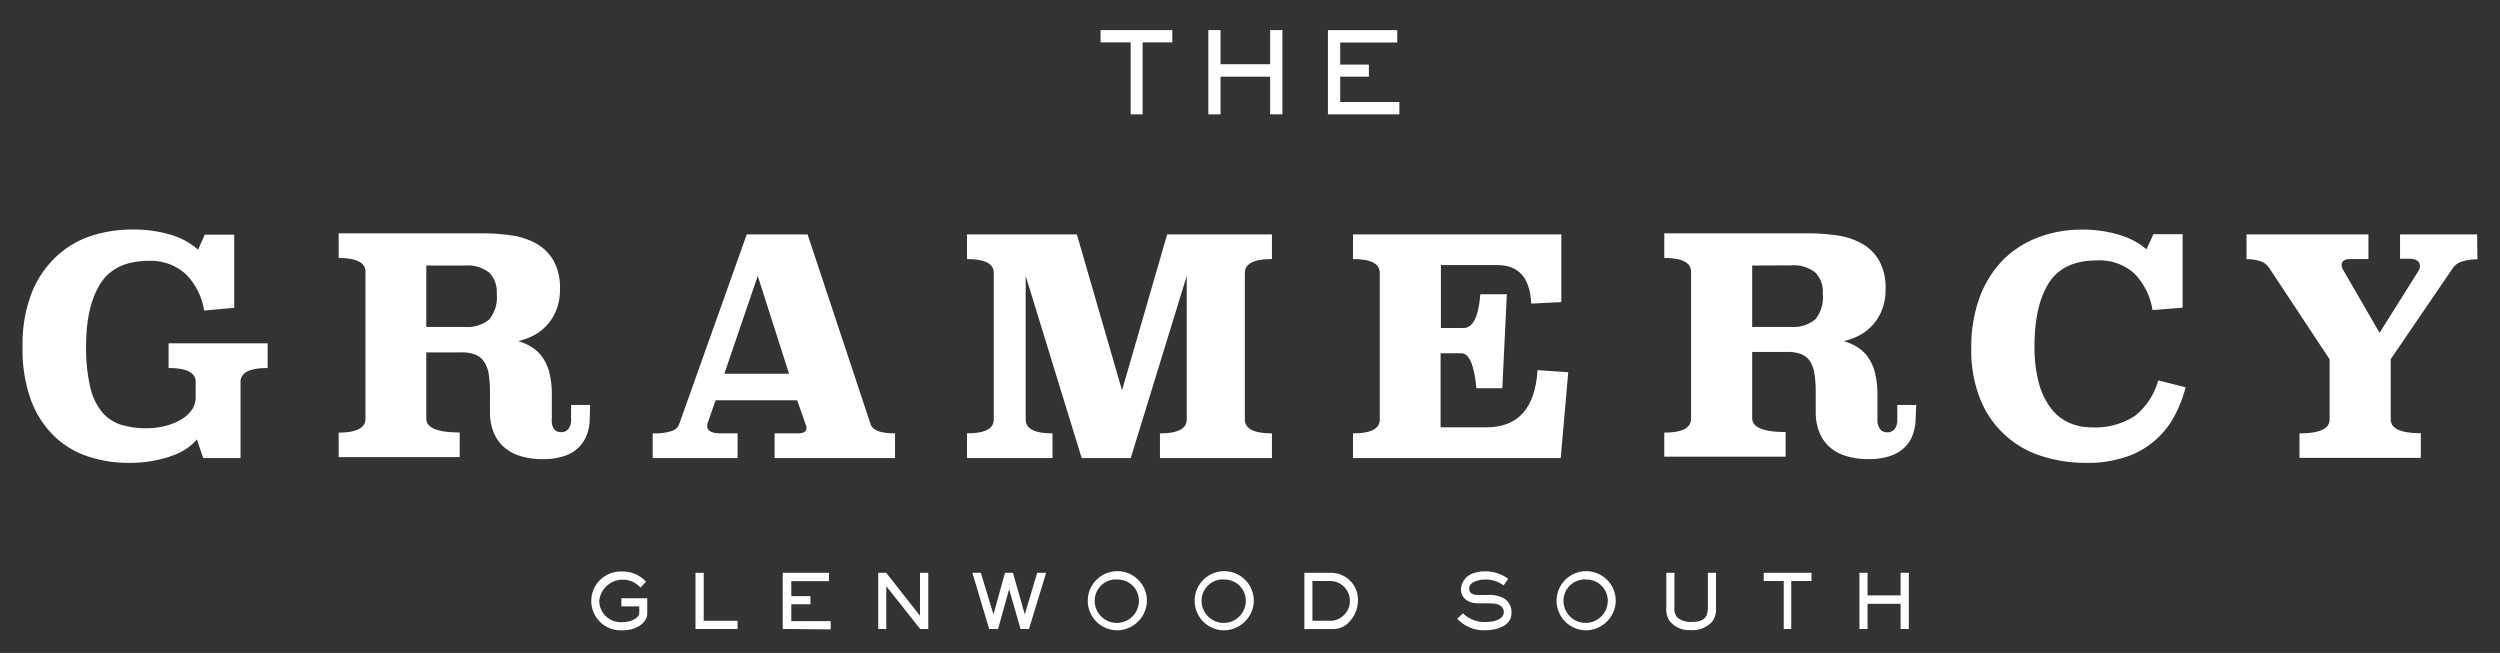
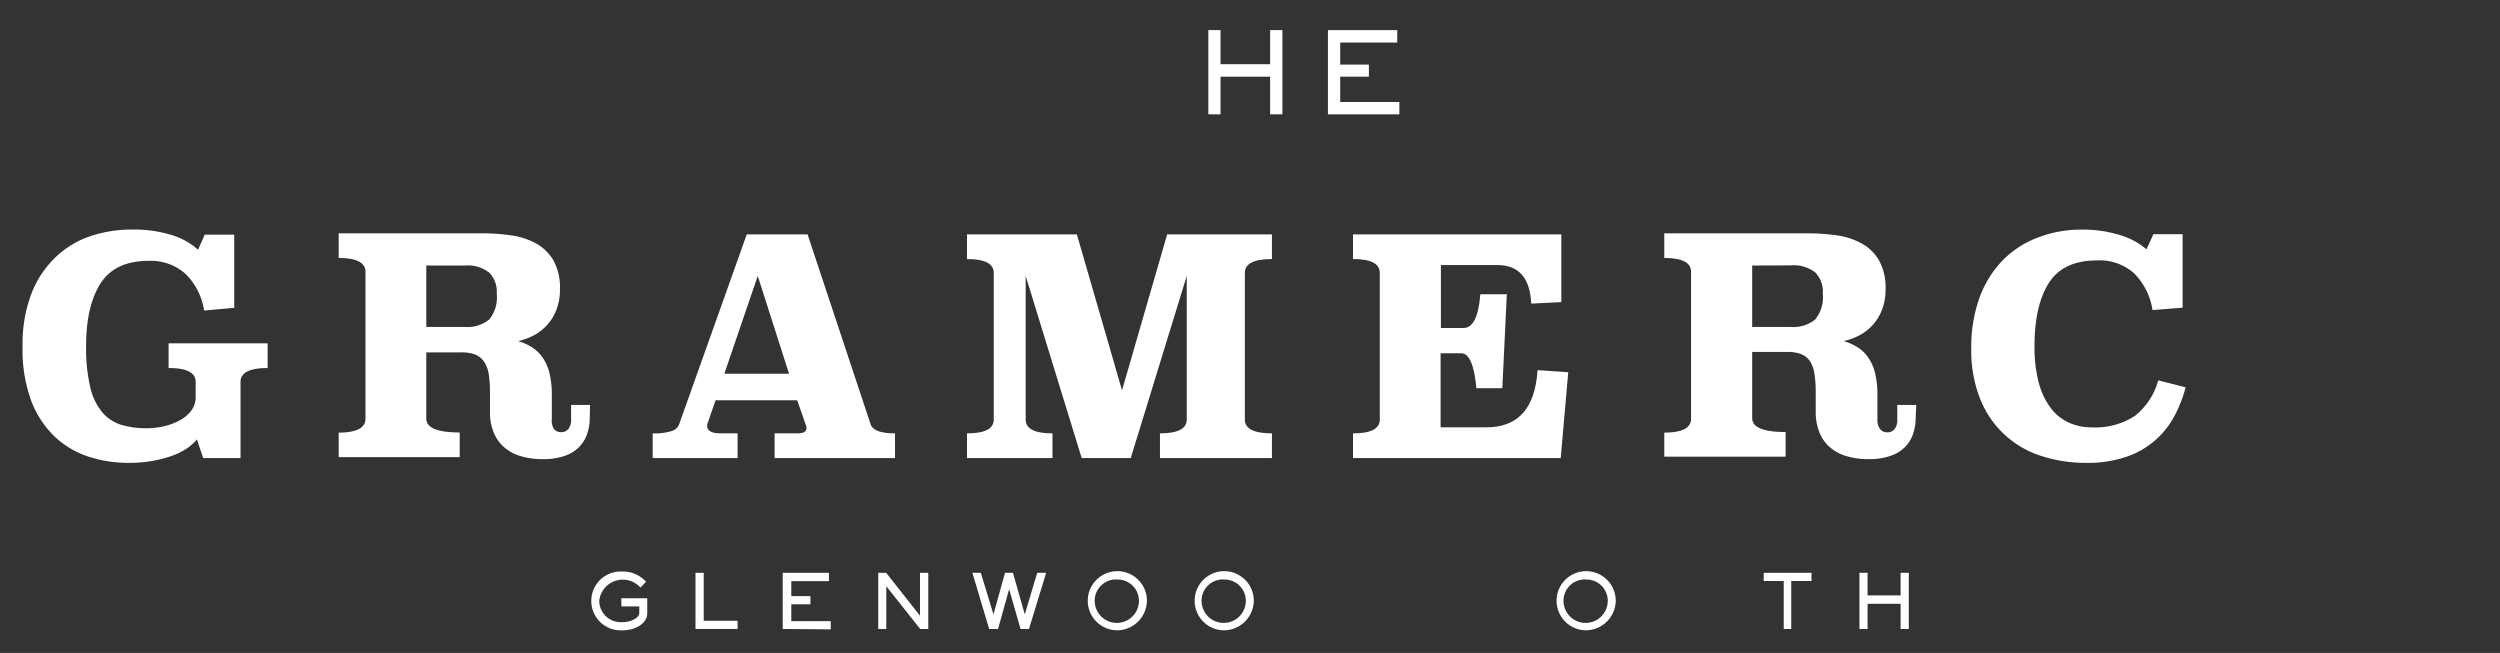
<svg xmlns="http://www.w3.org/2000/svg" id="Layer_1" data-name="Layer 1" viewBox="0 0 332.17 86.75">
  <rect x="0" y="0" width="332.17" height="86.75" fill="#333333" stroke="none" />
  <defs>
    <style>.cls-1{fill:#fff;}</style>
  </defs>
-   <path class="cls-1" d="M151.82,5.63v9.56h-1.59V5.63h-4V4h9.53V5.63Z" />
  <path class="cls-1" d="M168.76,15.19v-5h-6.59v5h-1.62V4h1.62V8.53h6.59V4h1.63V15.19Z" />
  <path class="cls-1" d="M176.44,15.19V4h9.21V5.65h-7.58V8.58h3.81v1.61h-3.81v3.36h7.86v1.64Z" />
  <path class="cls-1" d="M31.12,40.9l-4,.36a8.68,8.68,0,0,0-2.46-4.86,6.88,6.88,0,0,0-4.9-1.74q-4.48,0-6.4,3c-1.28,2-1.92,4.75-1.92,8.32A22.66,22.66,0,0,0,12,51.48a8,8,0,0,0,1.62,3.34,5.36,5.36,0,0,0,2.54,1.64,11.62,11.62,0,0,0,3.28.44,10.13,10.13,0,0,0,2.5-.3,8,8,0,0,0,2.1-.84,4.56,4.56,0,0,0,1.46-1.32A3,3,0,0,0,26,52.66V50.74c0-1.23-1.2-1.84-3.6-1.84V45.62H35.56V48.9c-2.4,0-3.6.61-3.6,1.84V60.86H27l-.84-2.48a5.87,5.87,0,0,1-1.22,1.12,8.59,8.59,0,0,1-1.92,1,15.62,15.62,0,0,1-2.64.72A18,18,0,0,1,17,61.5a17.06,17.06,0,0,1-5.16-.8,11.9,11.9,0,0,1-4.5-2.62,12.92,12.92,0,0,1-3.18-4.8A19.6,19.6,0,0,1,3,46a18.72,18.72,0,0,1,1.18-7,13.35,13.35,0,0,1,3.18-4.8A12.49,12.49,0,0,1,12,31.38a17.25,17.25,0,0,1,5.52-.88,16.9,16.9,0,0,1,5.32.74,9.3,9.3,0,0,1,3.48,1.94l.88-2h3.92Z" />
  <path class="cls-1" d="M78.36,55.52A6.42,6.42,0,0,1,78,57.69a4.61,4.61,0,0,1-1.1,1.75A4.91,4.91,0,0,1,75,60.58a8.46,8.46,0,0,1-2.82.42,9.71,9.71,0,0,1-3.26-.48,5.81,5.81,0,0,1-2.18-1.32,5.24,5.24,0,0,1-1.24-2,7,7,0,0,1-.4-2.4v-2.6a15.61,15.61,0,0,0-.18-2.6A4.09,4.09,0,0,0,64.28,48a2.53,2.53,0,0,0-1.16-.9,5.05,5.05,0,0,0-1.84-.28H56.64v8.8q0,1.84,4.44,1.84v3.28H45V57.48c2.37,0,3.56-.62,3.56-1.84V36.12c0-1.23-1.19-1.84-3.56-1.84V31H64a28.46,28.46,0,0,1,3.84.26,9.64,9.64,0,0,1,3.34,1.06,6.19,6.19,0,0,1,2.34,2.26,7.38,7.38,0,0,1,.88,3.86,7.25,7.25,0,0,1-.48,2.74,6.44,6.44,0,0,1-3,3.38,8.39,8.39,0,0,1-2.08.76,7,7,0,0,1,1.9.86,5,5,0,0,1,1.4,1.39,6.16,6.16,0,0,1,.88,2.06,12.22,12.22,0,0,1,.3,2.87v3.21A2,2,0,0,0,73.6,57a1.16,1.16,0,0,0,.92.42,1.2,1.2,0,0,0,1-.42,2,2,0,0,0,.36-1.3V53.8h2.52ZM56.64,35.28v8.16h5.12a4.6,4.6,0,0,0,3.26-1A4.7,4.7,0,0,0,66,39a3.62,3.62,0,0,0-1-2.78,4.69,4.69,0,0,0-3.28-.94Z" />
  <path class="cls-1" d="M115.68,56.38q.41,1.2,3.24,1.2v3.28h-16V57.58H106c.77,0,1.16-.24,1.16-.72a1.49,1.49,0,0,0-.12-.48l-1.12-3.2H95.08l-1,2.88a1.57,1.57,0,0,0-.12.52c0,.67.6,1,1.8,1H98v3.28H86.72l0-3.28a7.53,7.53,0,0,0,2.5-.3,1.53,1.53,0,0,0,1-.86l9-25.28h8.08ZM96.24,49.66h8.6l-4.16-13Z" />
  <path class="cls-1" d="M169,34.42c-2.4,0-3.6.61-3.6,1.84V55.74c0,1.23,1.2,1.84,3.6,1.84v3.28H154.12V57.58c2.37,0,3.56-.61,3.56-1.84V36.66l-7.44,24.2h-6.52l-7.44-24.2V55.74c0,1.23,1.18,1.84,3.56,1.84v3.28H128.48V57.58c2.37,0,3.56-.61,3.56-1.84V36.26c0-1.23-1.19-1.84-3.56-1.84V31.14h14.6l6,20.72,6-20.72H169Z" />
  <path class="cls-1" d="M207.45,40.14l-4,.2q-.24-5.12-4.48-5.12h-7.52v8.36h3c1.26,0,2-1.49,2.24-4.48h3.52l-.6,12.48h-3.44q-.44-4.63-2-4.64h-2.76v9.84h6.08q6.33,0,6.8-7.6l4.08.28-1,11.4H179.77V57.58c2.38,0,3.56-.61,3.56-1.84V36.26c0-1.23-1.18-1.84-3.56-1.84V31.14h27.68Z" />
  <path class="cls-1" d="M254.53,55.52a6.42,6.42,0,0,1-.36,2.17,4.49,4.49,0,0,1-1.1,1.75,4.91,4.91,0,0,1-1.92,1.14,8.38,8.38,0,0,1-2.82.42,9.75,9.75,0,0,1-3.26-.48,5.81,5.81,0,0,1-2.18-1.32,5.24,5.24,0,0,1-1.24-2,7.28,7.28,0,0,1-.4-2.4v-2.6a15.61,15.61,0,0,0-.18-2.6,4,4,0,0,0-.62-1.66,2.53,2.53,0,0,0-1.16-.9,5.05,5.05,0,0,0-1.84-.28h-4.64v8.8q0,1.84,4.44,1.84v3.28H221.13V57.48c2.38,0,3.56-.62,3.56-1.84V36.12c0-1.23-1.18-1.84-3.56-1.84V31h19a28.46,28.46,0,0,1,3.84.26,9.57,9.57,0,0,1,3.34,1.06,6,6,0,0,1,2.34,2.26,7.38,7.38,0,0,1,.88,3.86,7.25,7.25,0,0,1-.48,2.74,6.44,6.44,0,0,1-3,3.38,8.25,8.25,0,0,1-2.08.76,6.91,6.91,0,0,1,1.9.86,4.88,4.88,0,0,1,1.4,1.39,6.16,6.16,0,0,1,.88,2.06,12.22,12.22,0,0,1,.3,2.87v3.21a2,2,0,0,0,.36,1.31,1.16,1.16,0,0,0,.92.42,1.2,1.2,0,0,0,1-.42,2,2,0,0,0,.36-1.3V53.8h2.52ZM232.81,35.28v8.16h5.12a4.59,4.59,0,0,0,3.26-1,4.7,4.7,0,0,0,1-3.46,3.62,3.62,0,0,0-1-2.78,4.68,4.68,0,0,0-3.28-.94Z" />
  <path class="cls-1" d="M290,40.88l-4,.32a8.77,8.77,0,0,0-2.42-4.86,6.85,6.85,0,0,0-4.94-1.74q-4.51,0-6.42,3c-1.26,2-1.9,4.79-1.9,8.42a18.28,18.28,0,0,0,.58,4.88,9.71,9.71,0,0,0,1.6,3.34,6.28,6.28,0,0,0,2.4,1.92,7.14,7.14,0,0,0,2.94.62,9.67,9.67,0,0,0,5.82-1.52,9.1,9.1,0,0,0,3.1-4.72l3.64.92a17,17,0,0,1-1.48,3.8,11.28,11.28,0,0,1-6.36,5.42,15.89,15.89,0,0,1-5.4.82,18.94,18.94,0,0,1-5.94-.92,12.9,12.9,0,0,1-8.1-7.53,17.29,17.29,0,0,1-1.2-6.73,19.09,19.09,0,0,1,1.18-7,14,14,0,0,1,3.18-4.92,13.11,13.11,0,0,1,4.62-2.89,16,16,0,0,1,5.54-1,16.79,16.79,0,0,1,5.26.73,9.85,9.85,0,0,1,3.5,1.88l.92-2H290Z" />
-   <path class="cls-1" d="M329.17,34.46a6.31,6.31,0,0,0-2.06.3,2.17,2.17,0,0,0-1.18.82l-8.28,12.14v8c0,1.23,1.34,1.84,4,1.84v3.28H305.53V57.58c2.67,0,4-.61,4-1.84v-8l-8-12.1a2.21,2.21,0,0,0-1.22-.94,5.83,5.83,0,0,0-1.82-.26V31.14h16.2v3.28h-2.36c-.8,0-1.2.27-1.2.8a1.23,1.23,0,0,0,.2.64l4.84,8.36,5.2-8.28a1.09,1.09,0,0,0,.16-.56q0-1-1.44-1h-1.2V31.14h10.24Z" />
  <path class="cls-1" d="M84,83.58a5,5,0,0,1-1.33.17,3.91,3.91,0,1,1,0-7.81,4.11,4.11,0,0,1,3.17,1.36l-.75.77a3.14,3.14,0,0,0-5.47,1.77,2.86,2.86,0,0,0,3.09,2.82,3.55,3.55,0,0,0,.86-.1c.52-.13,1.37-.51,1.37-1.15v-.84H82.56V79.49H86v2C86,82.6,84.94,83.31,84,83.58Z" />
  <path class="cls-1" d="M92.41,83.57V76.11H93.5v6.37H98v1.09Z" />
  <path class="cls-1" d="M104,83.57V76.11h6.14v1.1h-5v2h2.54v1.08h-2.54v2.24h5.24v1.09Z" />
  <path class="cls-1" d="M122.26,83.57l-4.5-5.68v5.68h-1.07V76.11h1.06l4.49,5.7v-5.7h1.1v7.46Z" />
  <path class="cls-1" d="M136.72,83.57H135.6l-1.52-5.28-1.47,5.28h-1.18l-2.23-7.46h1.12L132,81.64l1.53-5.53h1.06l1.57,5.53,1.65-5.53H139Z" />
  <path class="cls-1" d="M148.39,83.75a3.93,3.93,0,1,1,4-3.9A4,4,0,0,1,148.39,83.75Zm0-6.76a2.83,2.83,0,0,0-2.94,2.87,2.94,2.94,0,0,0,5.88-.07A2.83,2.83,0,0,0,148.39,77Z" />
  <path class="cls-1" d="M162.59,83.75a3.93,3.93,0,1,1,4-3.9A4,4,0,0,1,162.59,83.75Zm0-6.76a2.83,2.83,0,0,0-2.94,2.87,2.94,2.94,0,0,0,5.88-.07A2.83,2.83,0,0,0,162.59,77Z" />
-   <path class="cls-1" d="M179.32,82.58a2.94,2.94,0,0,1-2.38,1h-3.63V76.11h3.6a3.57,3.57,0,0,1,3.52,3.7A4.13,4.13,0,0,1,179.32,82.58Zm-2.4-5.38h-2.54v5.28h2.56a2.65,2.65,0,0,0,0-5.28Z" />
-   <path class="cls-1" d="M197.35,83.74a4.82,4.82,0,0,1-3.73-1.53l.76-.73a4.06,4.06,0,0,0,3.12,1.16c.83,0,2.31-.26,2.31-1.34a1,1,0,0,0-.5-.85c-.39-.25-.76-.27-1.86-.29l-1.12,0c-1.16,0-2.22-.63-2.22-1.91A2.4,2.4,0,0,1,196,76.1a4.38,4.38,0,0,1,1.29-.19,5.1,5.1,0,0,1,3.1,1l-.61.87A4,4,0,0,0,197.4,77c-.73,0-2.19.23-2.19,1.2,0,.73.67.86,1.26.86h1.11a4,4,0,0,1,2.25.45,2.12,2.12,0,0,1,1,1.86C200.88,83.2,198.81,83.74,197.35,83.74Z" />
  <path class="cls-1" d="M210.68,83.75a3.93,3.93,0,1,1,4-3.9A4,4,0,0,1,210.68,83.75Zm0-6.76a2.83,2.83,0,0,0-2.94,2.87,2.94,2.94,0,0,0,5.88-.07A2.83,2.83,0,0,0,210.68,77Z" />
-   <path class="cls-1" d="M227.46,82.64a3.52,3.52,0,0,1-2.83,1.08,3.33,3.33,0,0,1-2.81-1.23,2.82,2.82,0,0,1-.42-1.75V76.11h1.08v4.63a1.68,1.68,0,0,0,.42,1.34,2.72,2.72,0,0,0,1.9.55c1.37,0,2.12-.42,2.12-1.89V76.11H228v4.63A2.69,2.69,0,0,1,227.46,82.64Z" />
  <path class="cls-1" d="M238,77.2v6.37H237V77.2h-2.66V76.11h6.35V77.2Z" />
  <path class="cls-1" d="M252.53,83.57V80.23h-4.39v3.34h-1.08V76.11h1.08v3h4.39v-3h1.09v7.46Z" />
</svg>